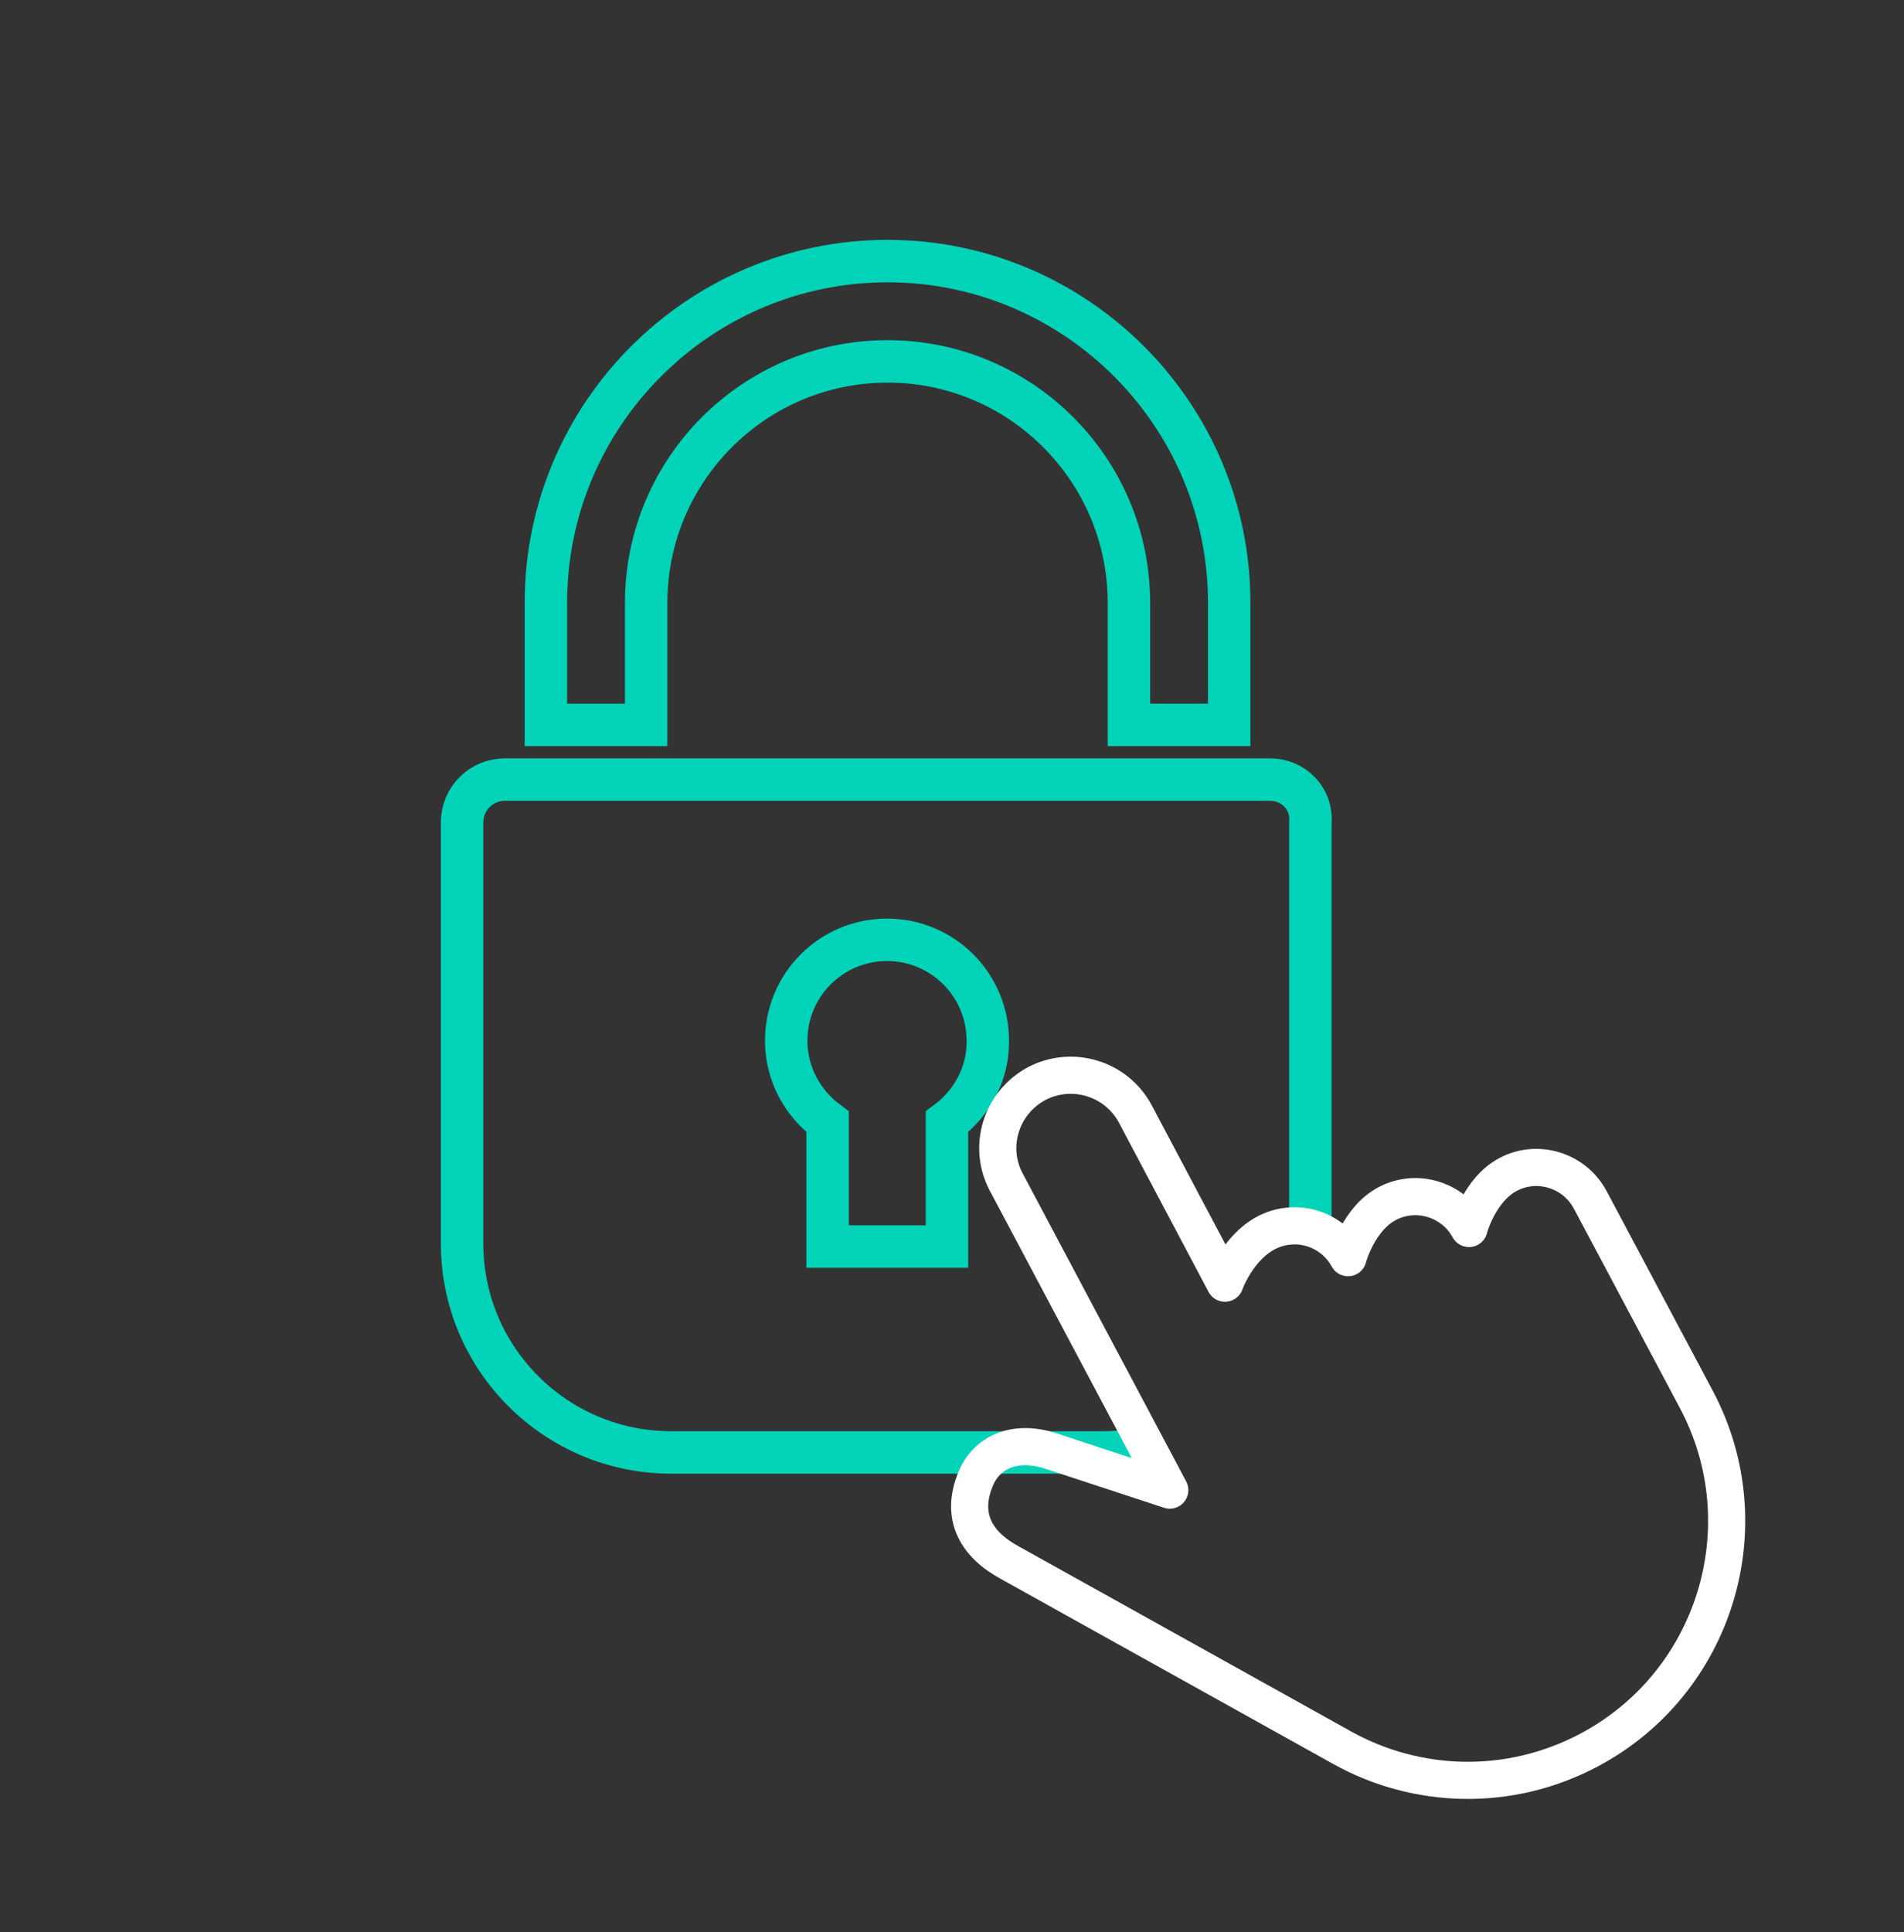
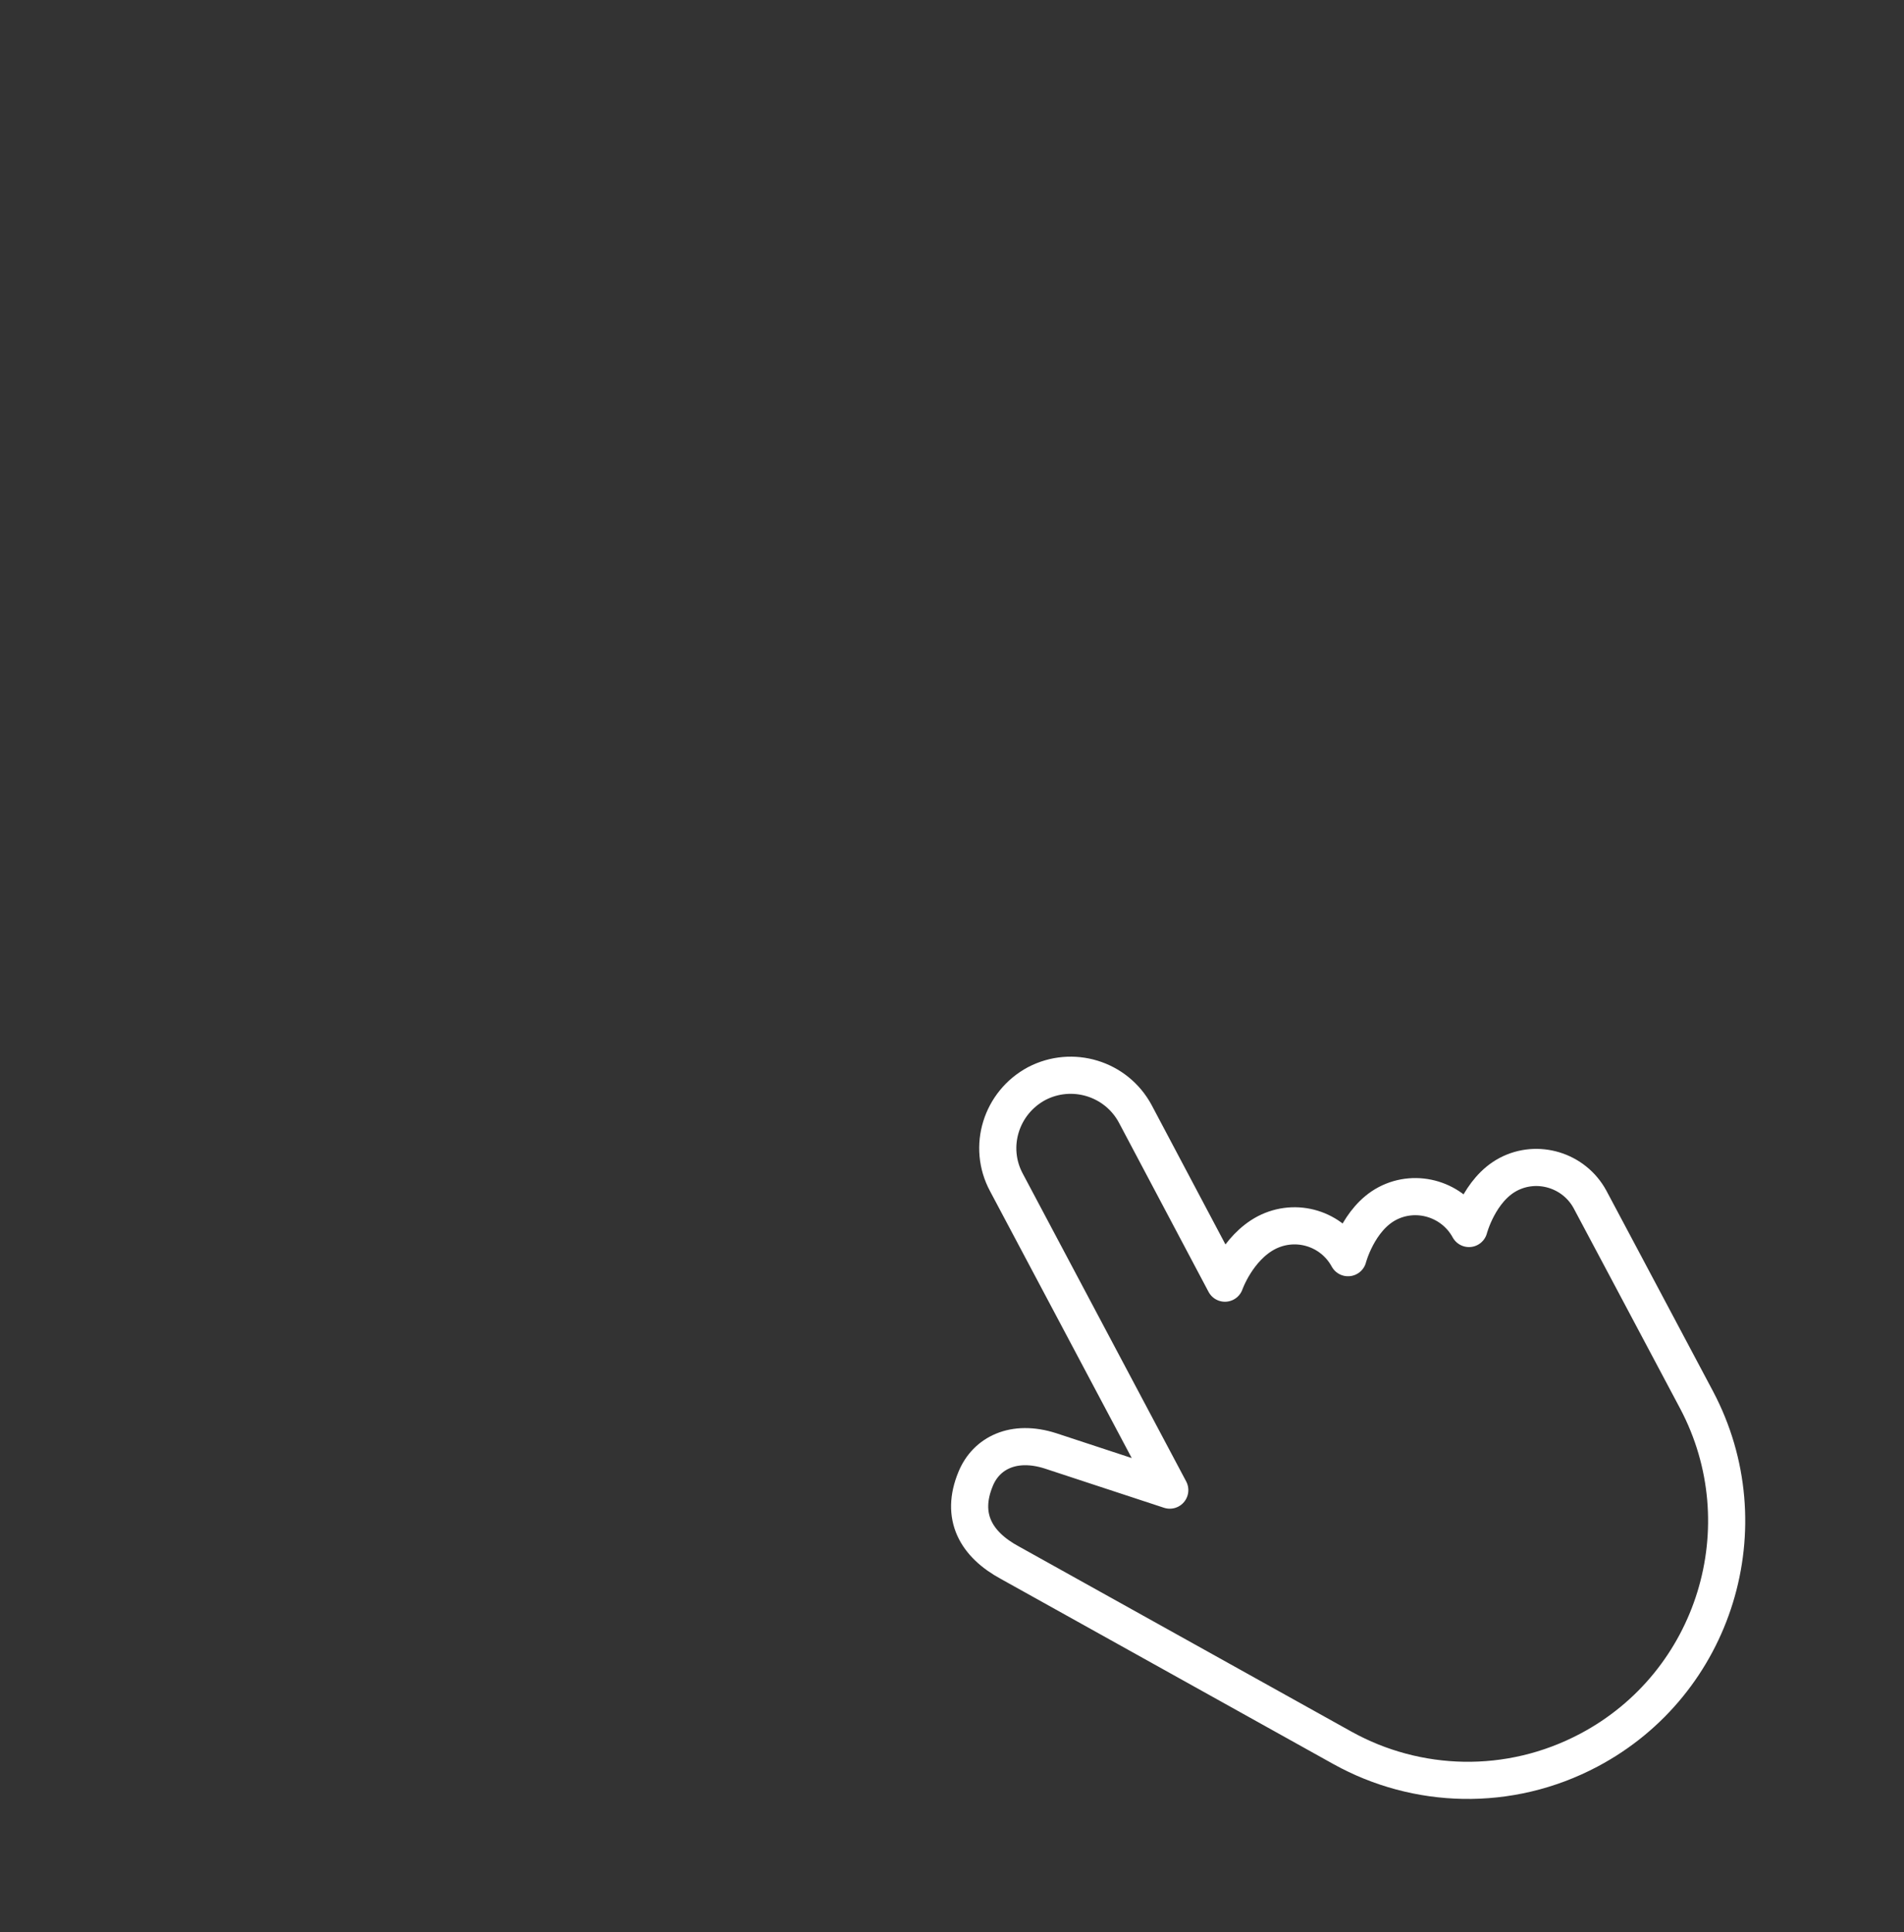
<svg xmlns="http://www.w3.org/2000/svg" version="1.1" id="Laag_1" x="0px" y="0px" viewBox="0 0 358.9 364.1" style="enable-background:new 0 0 358.9 364.1;" xml:space="preserve">
  <rect x="0" y="0" width="358.9" height="364.1" fill="#333333" stroke="none" />
  <style type="text/css">
	.st0{fill:none;stroke:#01D3B8;stroke-width:8;stroke-miterlimit:10;}
	.st1{fill:none;stroke:#FFFFFF;stroke-width:7;stroke-linecap:round;stroke-linejoin:round;stroke-miterlimit:10;}
</style>
  <g>
    <g>
-       <path class="st0" d="M121.8,136.6c0-0.3,0-0.6,0-1v-22c0-25.1,20.4-45.5,45.5-45.5s45.5,20.4,45.5,45.5v22c0,0.3,0,0.6,0,1h18.9    c0-0.3,0-0.6,0-1v-22c0-35.5-28.9-64.4-64.4-64.4s-64.4,28.9-64.4,64.4v22c0,0.3,0,0.6,0,1H121.8z" />
-     </g>
+       </g>
    <g>
-       <path class="st0" d="M178.5,211.4v23.5H156v-23.5c-4.7-3.5-7.8-9-7.8-15.3c0-10.5,8.5-19,19-19s19,8.5,19,19    C186.3,202.3,183.2,207.9,178.5,211.4z M216.3,272.8c-1.4,0.3-2.8,0.5-4.3,0.7c-1.3,0.1-2.7,0.2-4.1,0.2h-9.7h-9.5h-62.2    c-21.7,0-39.4-17.6-39.4-39.4V155c0-4.5,3.6-8.1,8.1-8.1h144.2c4.4,0,8,3.6,7.6,8.1v76.4" />
-     </g>
+       </g>
  </g>
  <path class="st1" d="M220.5,280.8l-30.8-58c-3.6-6.7-1-15,5.7-18.6c6.7-3.5,15-1,18.6,5.7l16.9,31.9c0,0,2.3-6.6,7.8-9.5  c5.6-2.9,12.4-0.8,15.4,4.7c0,0,1.9-7.3,7.4-10.2c5.5-2.9,12.4-0.8,15.4,4.7c0,0,1.9-7.3,7.4-10.2s12.4-0.8,15.4,4.7l6.6,12.4  l13.5,25.4c12.6,23.8,3.5,53.4-20.3,66c-15.1,8-32.5,7.3-46.4-0.4l-62.7-34.9c-6.5-3.5-9.4-8.8-6.5-15.8c2-4.9,7.2-7.5,14.1-5.3  L220.5,280.8L220.5,280.8z" />
</svg>